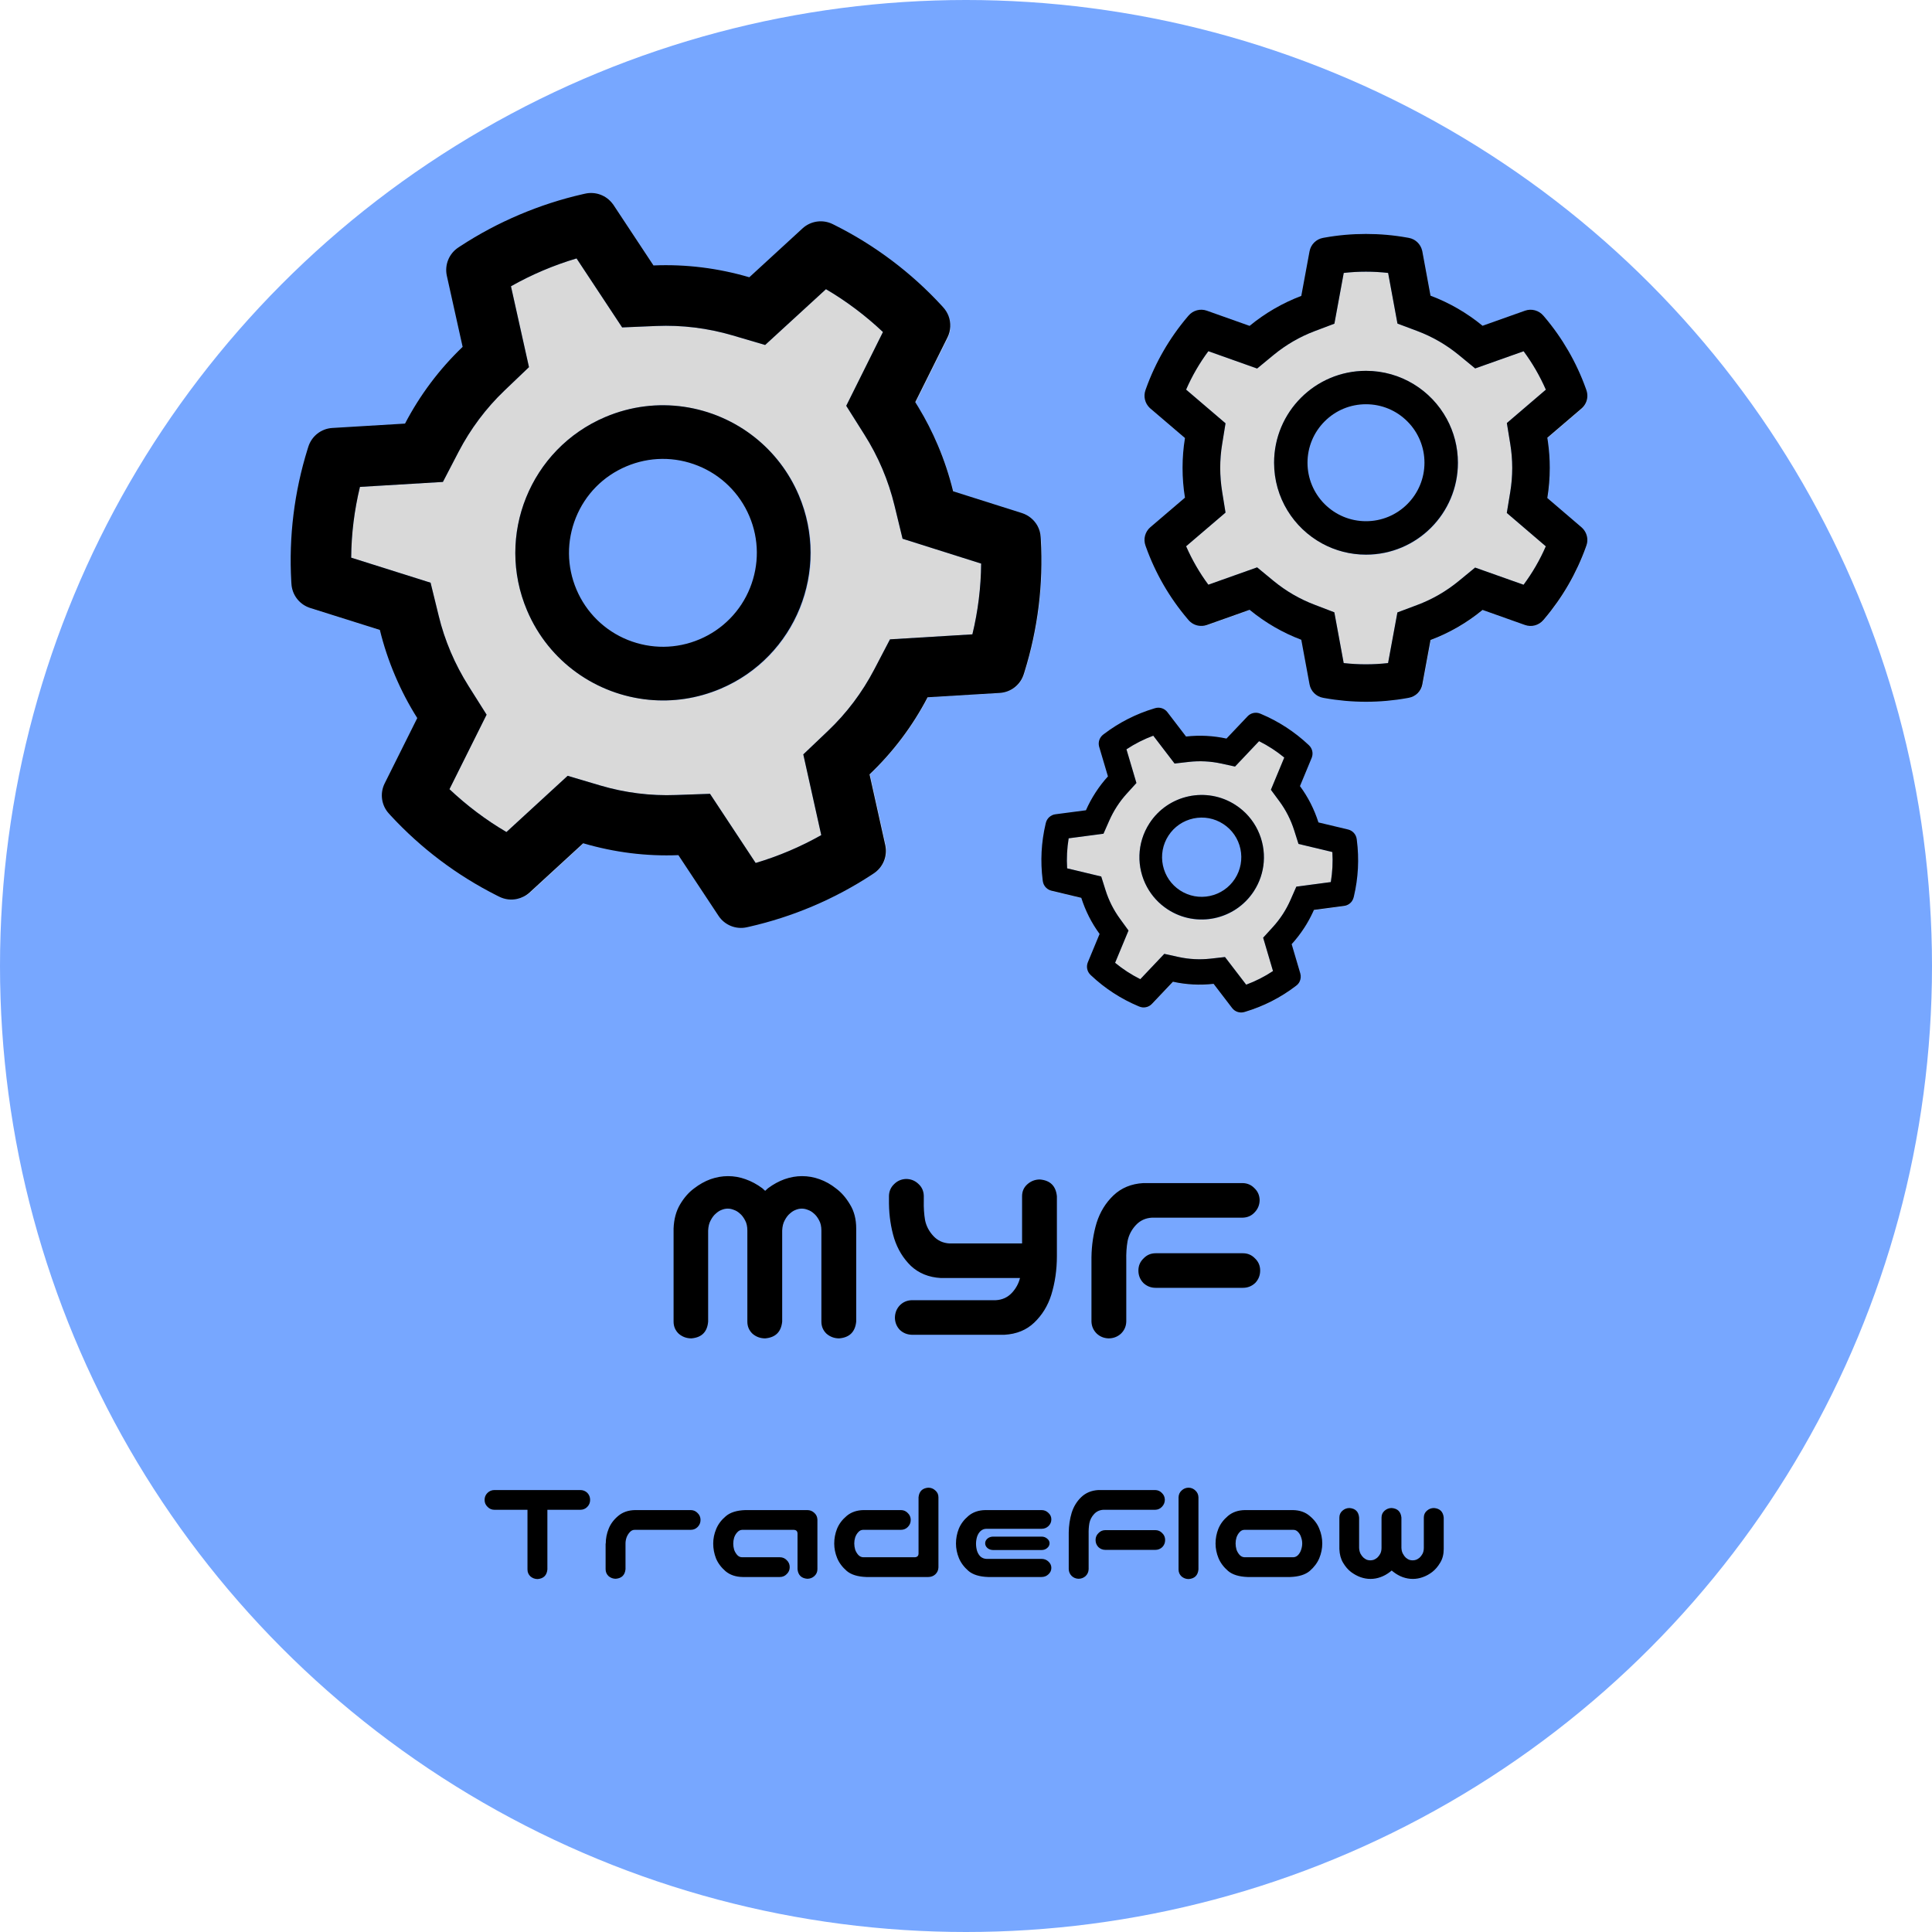
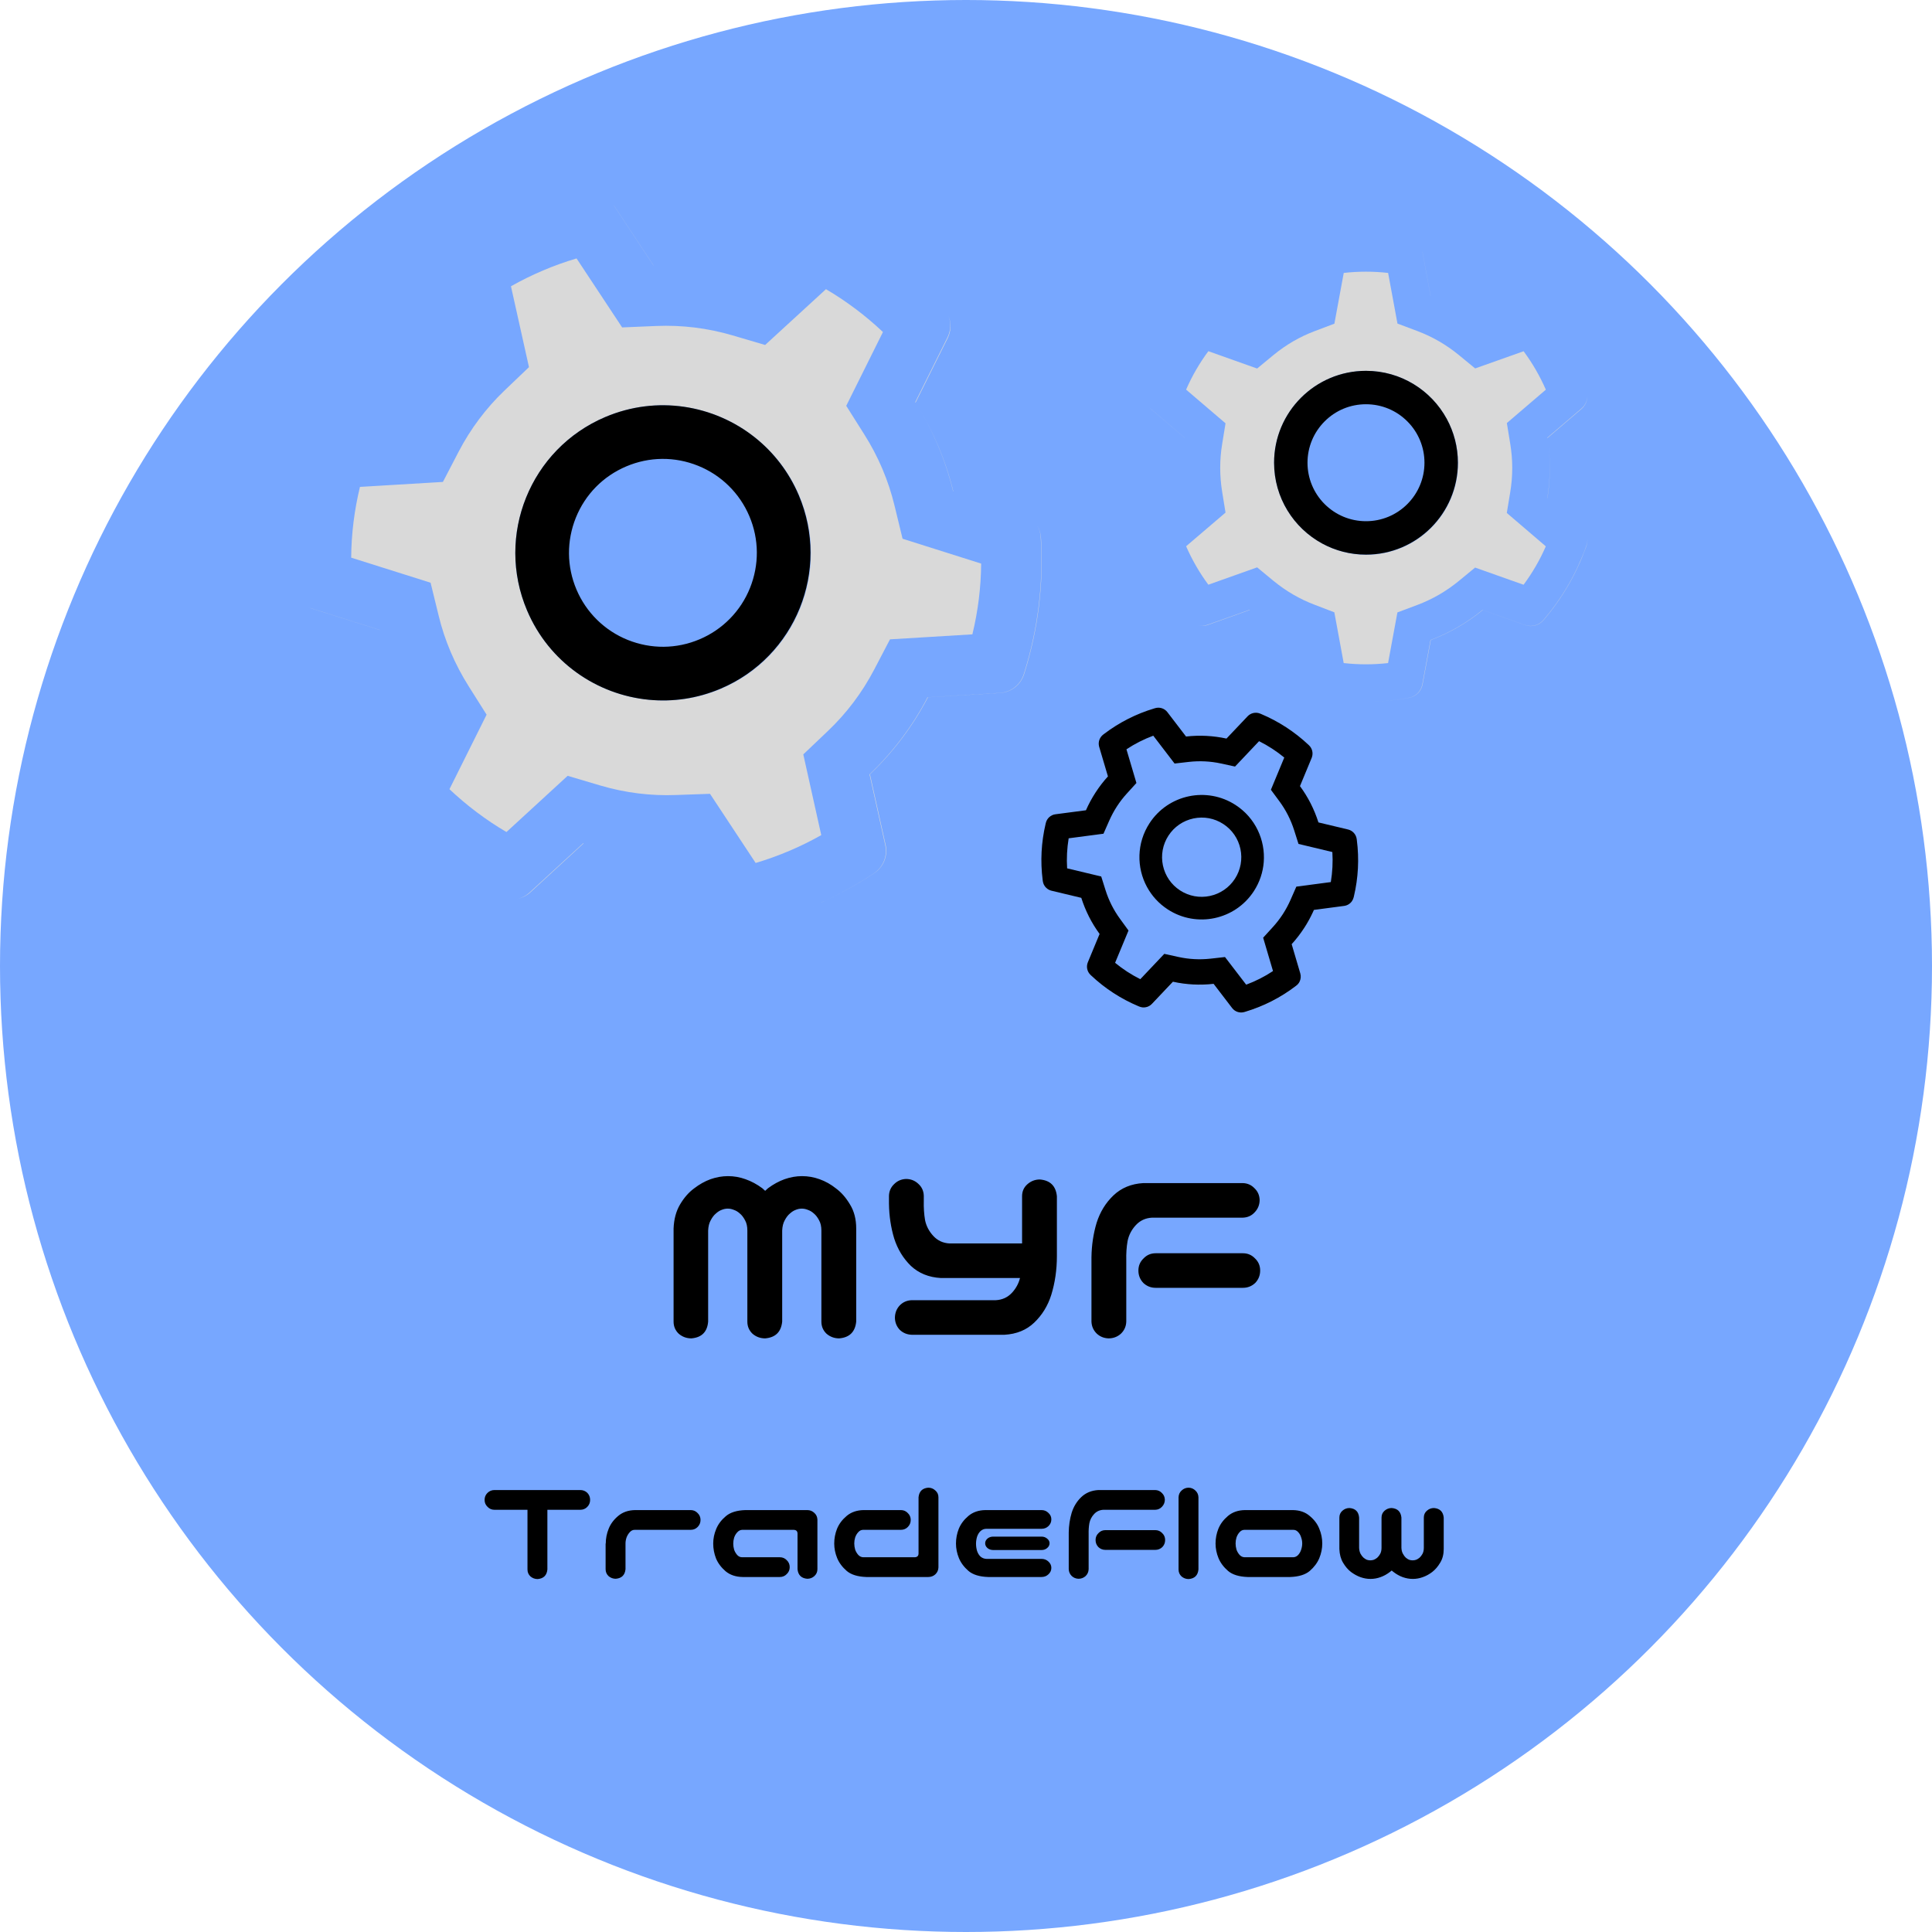
<svg xmlns="http://www.w3.org/2000/svg" width="256" height="256" viewBox="0 0 256 256" fill="none">
  <circle cx="128" cy="128" r="128" fill="#77A7FF" />
  <path d="M64.211 198.746C64.211 198.382 64.335 198.076 64.582 197.828C64.842 197.568 65.155 197.438 65.519 197.438H76.887C77.251 197.438 77.564 197.561 77.824 197.809C78.072 198.069 78.195 198.382 78.195 198.746C78.195 199.111 78.065 199.423 77.805 199.684C77.557 199.931 77.251 200.055 76.887 200.055H72.531V207.965C72.453 208.746 72.023 209.169 71.242 209.234C70.878 209.234 70.559 209.117 70.285 208.883C70.025 208.635 69.894 208.329 69.894 207.965V200.055H65.519C65.155 200.055 64.849 199.924 64.602 199.664C64.341 199.417 64.211 199.111 64.211 198.746ZM80.656 202.555C80.904 201.93 81.32 201.37 81.906 200.875C82.505 200.367 83.26 200.107 84.172 200.094H91.516C91.88 200.094 92.186 200.224 92.434 200.484C92.694 200.732 92.824 201.038 92.824 201.402C92.824 201.767 92.694 202.079 92.434 202.34C92.186 202.587 91.88 202.711 91.516 202.711H84.094C83.846 202.711 83.632 202.815 83.449 203.023C83.267 203.219 83.124 203.453 83.019 203.727C82.928 204 82.883 204.26 82.883 204.508V207.926C82.805 208.707 82.375 209.13 81.594 209.195C81.229 209.195 80.91 209.078 80.637 208.844C80.376 208.596 80.246 208.29 80.246 207.926V204.527H80.266C80.266 203.85 80.396 203.193 80.656 202.555ZM105.676 207.926V203.219C105.676 202.893 105.507 202.724 105.168 202.711H98.332C98.085 202.724 97.87 202.835 97.688 203.043C97.505 203.238 97.368 203.473 97.277 203.746C97.199 204.007 97.16 204.273 97.16 204.547C97.16 204.807 97.199 205.074 97.277 205.348C97.368 205.608 97.505 205.842 97.688 206.051C97.87 206.246 98.085 206.344 98.332 206.344H103.332C103.697 206.344 104.003 206.474 104.25 206.734C104.51 206.982 104.641 207.288 104.641 207.652C104.641 208.017 104.51 208.323 104.25 208.57C104.003 208.831 103.697 208.961 103.332 208.961H98.41C97.499 208.948 96.743 208.694 96.144 208.199C95.559 207.691 95.135 207.125 94.875 206.5C94.628 205.862 94.504 205.204 94.504 204.527C94.504 203.876 94.634 203.238 94.894 202.613C95.155 201.975 95.578 201.409 96.164 200.914C96.75 200.406 97.616 200.133 98.762 200.094H106.965C107.329 200.094 107.642 200.217 107.902 200.465C108.163 200.699 108.299 200.999 108.312 201.363V207.926C108.312 208.29 108.176 208.596 107.902 208.844C107.642 209.078 107.329 209.195 106.965 209.195C106.184 209.13 105.754 208.707 105.676 207.926ZM121.711 198.395C121.789 197.613 122.219 197.19 123 197.125C123.365 197.125 123.677 197.249 123.938 197.496C124.211 197.73 124.348 198.03 124.348 198.395V207.691C124.335 208.056 124.198 208.362 123.938 208.609C123.677 208.844 123.365 208.961 123 208.961H114.797C113.651 208.922 112.785 208.655 112.199 208.16C111.613 207.652 111.19 207.086 110.93 206.461C110.669 205.823 110.539 205.178 110.539 204.527C110.539 203.85 110.663 203.199 110.91 202.574C111.171 201.936 111.594 201.37 112.18 200.875C112.779 200.367 113.534 200.107 114.445 200.094H119.367C119.732 200.094 120.038 200.224 120.285 200.484C120.546 200.732 120.676 201.038 120.676 201.402C120.676 201.767 120.546 202.079 120.285 202.34C120.038 202.587 119.732 202.711 119.367 202.711H114.367C114.12 202.711 113.905 202.815 113.723 203.023C113.54 203.219 113.404 203.453 113.312 203.727C113.234 203.987 113.195 204.247 113.195 204.508C113.195 204.781 113.234 205.055 113.312 205.328C113.404 205.589 113.54 205.823 113.723 206.031C113.905 206.227 114.12 206.331 114.367 206.344H121.203C121.542 206.331 121.711 206.161 121.711 205.836V198.395ZM130.93 208.961C129.784 208.922 128.918 208.655 128.332 208.16C127.746 207.652 127.323 207.086 127.062 206.461C126.802 205.823 126.672 205.178 126.672 204.527C126.672 203.85 126.796 203.199 127.043 202.574C127.303 201.936 127.727 201.37 128.312 200.875C128.911 200.367 129.667 200.107 130.578 200.094H138C138.365 200.094 138.671 200.217 138.918 200.465C139.178 200.699 139.309 200.986 139.309 201.324C139.309 201.676 139.178 201.975 138.918 202.223C138.671 202.457 138.365 202.574 138 202.574H130.695C130.409 202.574 130.155 202.672 129.934 202.867C129.725 203.062 129.569 203.316 129.465 203.629C129.374 203.941 129.328 204.247 129.328 204.547C129.328 204.872 129.374 205.191 129.465 205.504C129.569 205.816 129.725 206.07 129.934 206.266C130.155 206.448 130.409 206.546 130.695 206.559H138C138.365 206.559 138.671 206.676 138.918 206.91C139.178 207.145 139.309 207.424 139.309 207.75C139.309 208.089 139.178 208.375 138.918 208.609C138.671 208.844 138.365 208.961 138 208.961H130.93ZM139.074 204.488C139.074 204.736 138.964 204.951 138.742 205.133C138.547 205.302 138.299 205.387 138 205.387H131.613C131.314 205.387 131.06 205.302 130.852 205.133C130.643 204.951 130.539 204.736 130.539 204.488C130.539 204.254 130.643 204.046 130.852 203.863C131.06 203.694 131.314 203.609 131.613 203.609H138C138.299 203.609 138.553 203.701 138.762 203.883C138.97 204.052 139.074 204.254 139.074 204.488ZM142.902 209.195C142.551 209.182 142.251 209.059 142.004 208.824C141.757 208.577 141.626 208.277 141.613 207.926V203.062C141.626 202.138 141.757 201.266 142.004 200.445C142.264 199.625 142.688 198.935 143.273 198.375C143.872 197.802 144.628 197.49 145.539 197.438H153.078C153.43 197.451 153.723 197.581 153.957 197.828C154.204 198.062 154.335 198.355 154.348 198.707C154.348 199.072 154.224 199.384 153.977 199.645C153.742 199.905 153.443 200.042 153.078 200.055H146.203C145.708 200.081 145.298 200.27 144.973 200.621C144.647 200.973 144.439 201.376 144.348 201.832C144.27 202.275 144.237 202.763 144.25 203.297V207.926C144.237 208.29 144.1 208.596 143.84 208.844C143.579 209.078 143.267 209.195 142.902 209.195ZM145.168 204.059C145.168 203.694 145.298 203.388 145.559 203.141C145.806 202.88 146.112 202.75 146.477 202.75H153.078C153.443 202.75 153.749 202.88 153.996 203.141C154.257 203.388 154.387 203.694 154.387 204.059C154.387 204.423 154.263 204.736 154.016 204.996C153.755 205.243 153.443 205.367 153.078 205.367H146.477C146.112 205.367 145.799 205.243 145.539 204.996C145.292 204.736 145.168 204.423 145.168 204.059ZM157.512 197.125C157.863 197.138 158.163 197.268 158.41 197.516C158.658 197.75 158.788 198.043 158.801 198.395V207.965C158.723 208.746 158.293 209.169 157.512 209.234C157.147 209.234 156.828 209.117 156.555 208.883C156.294 208.635 156.164 208.329 156.164 207.965V198.395C156.177 198.03 156.314 197.73 156.574 197.496C156.835 197.249 157.147 197.125 157.512 197.125ZM165.324 208.961C164.178 208.922 163.312 208.655 162.727 208.16C162.141 207.652 161.717 207.086 161.457 206.461C161.197 205.823 161.066 205.178 161.066 204.527C161.066 203.85 161.19 203.199 161.438 202.574C161.698 201.936 162.121 201.37 162.707 200.875C163.306 200.367 164.061 200.107 164.973 200.094H171.301C172.212 200.107 172.961 200.367 173.547 200.875C174.146 201.37 174.569 201.936 174.816 202.574C175.077 203.199 175.207 203.85 175.207 204.527C175.207 205.178 175.077 205.823 174.816 206.461C174.556 207.086 174.133 207.652 173.547 208.16C172.961 208.655 172.095 208.922 170.949 208.961H165.324ZM164.895 202.711C164.647 202.711 164.432 202.815 164.25 203.023C164.068 203.219 163.931 203.453 163.84 203.727C163.762 203.987 163.723 204.247 163.723 204.508C163.723 204.781 163.762 205.055 163.84 205.328C163.931 205.589 164.068 205.823 164.25 206.031C164.432 206.227 164.647 206.331 164.895 206.344H171.379C171.626 206.331 171.841 206.227 172.023 206.031C172.206 205.823 172.336 205.589 172.414 205.328C172.505 205.055 172.551 204.781 172.551 204.508C172.551 204.247 172.505 203.987 172.414 203.727C172.336 203.453 172.206 203.219 172.023 203.023C171.841 202.815 171.626 202.711 171.379 202.711H164.895ZM181.594 209.215C181.151 209.215 180.708 209.137 180.266 208.98C179.836 208.824 179.419 208.596 179.016 208.297C178.612 207.984 178.26 207.574 177.961 207.066C177.661 206.559 177.499 205.953 177.473 205.25V201.09C177.473 200.725 177.603 200.426 177.863 200.191C178.137 199.944 178.456 199.82 178.82 199.82C179.602 199.885 180.025 200.309 180.09 201.09V205.094C180.103 205.406 180.168 205.673 180.285 205.895C180.402 206.103 180.533 206.272 180.676 206.402C180.819 206.52 180.962 206.611 181.105 206.676C181.262 206.728 181.418 206.754 181.574 206.754C181.73 206.754 181.887 206.728 182.043 206.676C182.199 206.611 182.349 206.52 182.492 206.402C182.635 206.272 182.766 206.103 182.883 205.895C183 205.673 183.059 205.406 183.059 205.094V201.09C183.059 200.725 183.189 200.426 183.449 200.191C183.723 199.944 184.042 199.82 184.406 199.82C185.188 199.885 185.617 200.309 185.695 201.09V205.094C185.708 205.406 185.773 205.667 185.891 205.875C186.008 206.096 186.138 206.272 186.281 206.402C186.424 206.52 186.568 206.611 186.711 206.676C186.867 206.728 187.023 206.754 187.18 206.754C187.336 206.754 187.492 206.728 187.648 206.676C187.805 206.611 187.954 206.52 188.098 206.402C188.241 206.272 188.371 206.103 188.488 205.895C188.605 205.673 188.664 205.406 188.664 205.094V201.09C188.664 200.725 188.794 200.426 189.055 200.191C189.328 199.944 189.647 199.82 190.012 199.82C190.793 199.885 191.223 200.309 191.301 201.09V205.25C191.301 205.953 191.145 206.559 190.832 207.066C190.533 207.574 190.181 207.984 189.777 208.297C189.387 208.596 188.97 208.824 188.527 208.98C188.098 209.137 187.655 209.215 187.199 209.215C186.757 209.215 186.314 209.137 185.871 208.98C185.441 208.824 185.025 208.59 184.621 208.277C184.543 208.225 184.471 208.167 184.406 208.102C184.328 208.167 184.257 208.225 184.191 208.277C183.788 208.59 183.365 208.824 182.922 208.98C182.492 209.137 182.049 209.215 181.594 209.215Z" fill="black" />
  <path d="M96.465 155.843C97.262 155.843 98.037 155.979 98.789 156.253C99.564 156.526 100.304 156.925 101.011 157.449C101.125 157.563 101.25 157.677 101.387 157.791C101.501 157.677 101.626 157.563 101.763 157.449C102.469 156.925 103.198 156.526 103.95 156.253C104.725 155.979 105.5 155.843 106.274 155.843C107.072 155.843 107.847 155.979 108.599 156.253C109.373 156.526 110.103 156.937 110.786 157.483C111.493 158.007 112.108 158.714 112.632 159.603C113.179 160.491 113.452 161.551 113.452 162.781V175.12C113.315 176.487 112.563 177.228 111.196 177.342C110.558 177.342 110 177.137 109.521 176.727C109.066 176.294 108.838 175.758 108.838 175.12V163.055C108.838 162.508 108.735 162.052 108.53 161.688C108.325 161.3 108.097 161.004 107.847 160.799C107.596 160.571 107.334 160.411 107.061 160.32C106.787 160.206 106.514 160.149 106.24 160.149C105.967 160.149 105.693 160.206 105.42 160.32C105.169 160.411 104.919 160.571 104.668 160.799C104.417 161.004 104.189 161.3 103.984 161.688C103.779 162.052 103.665 162.508 103.643 163.055V175.12C103.506 176.487 102.754 177.228 101.387 177.342C100.749 177.342 100.19 177.137 99.712 176.727C99.256 176.294 99.028 175.758 99.028 175.12V163.055C99.028 162.508 98.926 162.052 98.721 161.688C98.516 161.3 98.288 161.004 98.037 160.799C97.787 160.571 97.524 160.411 97.251 160.32C96.978 160.206 96.704 160.149 96.431 160.149C96.157 160.149 95.884 160.206 95.61 160.32C95.36 160.411 95.109 160.571 94.858 160.799C94.608 161.004 94.38 161.3 94.175 161.688C93.97 162.052 93.856 162.508 93.833 163.055V175.12C93.719 176.487 92.978 177.228 91.611 177.342C90.973 177.342 90.415 177.137 89.936 176.727C89.481 176.294 89.253 175.758 89.253 175.12V162.781C89.299 161.551 89.583 160.491 90.107 159.603C90.632 158.714 91.247 158.007 91.953 157.483C92.659 156.937 93.389 156.526 94.141 156.253C94.915 155.979 95.69 155.843 96.465 155.843ZM120.049 156.219C120.687 156.219 121.234 156.435 121.689 156.868C122.145 157.278 122.384 157.802 122.407 158.44V159.09C122.384 160.024 122.441 160.89 122.578 161.688C122.738 162.462 123.102 163.157 123.672 163.772C124.242 164.388 124.959 164.718 125.825 164.764H135.43V158.509C135.43 157.871 135.658 157.347 136.113 156.937C136.592 156.504 137.15 156.287 137.788 156.287C139.155 156.401 139.907 157.142 140.044 158.509V166.438C140.044 168.261 139.793 169.982 139.292 171.6C138.836 173.035 138.084 174.254 137.036 175.257C136.011 176.237 134.701 176.772 133.105 176.863H120.801C120.186 176.84 119.661 176.624 119.229 176.214C118.818 175.781 118.602 175.257 118.579 174.642C118.579 174.004 118.784 173.457 119.194 173.001C119.627 172.545 120.163 172.306 120.801 172.283H131.943C132.809 172.238 133.527 171.907 134.097 171.292C134.621 170.722 134.974 170.073 135.156 169.344H124.663C123.068 169.253 121.746 168.717 120.698 167.737C119.673 166.735 118.932 165.516 118.477 164.08C118.044 162.645 117.816 161.118 117.793 159.5V158.44C117.816 157.825 118.044 157.312 118.477 156.902C118.91 156.469 119.434 156.242 120.049 156.219ZM146.88 177.342C146.265 177.319 145.741 177.103 145.308 176.692C144.875 176.259 144.647 175.735 144.624 175.12V166.609C144.647 164.992 144.875 163.465 145.308 162.029C145.763 160.594 146.504 159.386 147.529 158.406C148.577 157.404 149.899 156.857 151.494 156.766H164.688C165.303 156.788 165.815 157.016 166.226 157.449C166.659 157.859 166.886 158.372 166.909 158.987C166.909 159.625 166.693 160.172 166.26 160.628C165.85 161.084 165.326 161.323 164.688 161.346H152.656C151.79 161.391 151.073 161.722 150.503 162.337C149.933 162.952 149.569 163.659 149.409 164.456C149.272 165.231 149.215 166.085 149.238 167.02V175.12C149.215 175.758 148.976 176.294 148.521 176.727C148.065 177.137 147.518 177.342 146.88 177.342ZM150.845 168.353C150.845 167.715 151.073 167.179 151.528 166.746C151.961 166.29 152.497 166.062 153.135 166.062H164.688C165.326 166.062 165.861 166.29 166.294 166.746C166.75 167.179 166.978 167.715 166.978 168.353C166.978 168.991 166.761 169.537 166.328 169.993C165.872 170.426 165.326 170.643 164.688 170.643H153.135C152.497 170.643 151.95 170.426 151.494 169.993C151.061 169.537 150.845 168.991 150.845 168.353Z" fill="black" />
  <g clip-path="url(#clip0_8_27)">
-     <path d="M171.151 125.111L171.156 125.12C171.761 124.456 172.312 123.736 172.8 122.985C173.236 122.313 173.624 121.604 173.959 120.882C173.627 121.6 173.243 122.295 172.811 122.959C172.316 123.721 171.758 124.443 171.151 125.111ZM145.647 98.959C145.637 98.93 145.632 98.904 145.625 98.872C145.635 98.917 145.644 98.963 145.658 99.011L146.806 102.88L146.808 102.876L145.647 98.959ZM172.252 104.166L172.256 104.168L173.786 100.479C173.804 100.434 173.819 100.394 173.83 100.351C173.821 100.373 173.814 100.402 173.805 100.424L172.252 104.166ZM160.425 127.025L162.318 126.812L165.125 130.474C166.378 130.008 167.568 129.406 168.679 128.669L167.374 124.25L168.657 122.843C169.14 122.313 169.587 121.737 169.983 121.128C170.378 120.518 170.723 119.876 171.01 119.219L171.773 117.484L176.34 116.879C176.556 115.566 176.628 114.233 176.544 112.899L172.057 111.823L171.481 110.008C171.042 108.627 170.386 107.341 169.534 106.183L168.401 104.649L170.173 100.379C169.145 99.533 168.024 98.805 166.832 98.21L163.648 101.573L161.793 101.168C160.397 100.865 158.962 100.794 157.533 100.955L155.638 101.172L152.814 97.483C151.561 97.949 150.371 98.551 149.261 99.288L150.582 103.751L149.306 105.157C148.827 105.679 148.389 106.25 147.999 106.851C147.611 107.448 147.269 108.087 146.983 108.734L146.217 110.472L141.603 111.08C141.388 112.393 141.315 113.726 141.399 115.06L145.918 116.14L146.491 117.959C146.924 119.331 147.573 120.612 148.418 121.764L149.533 123.299L147.756 127.577C148.782 128.422 149.91 129.155 151.097 129.746L154.276 126.39L156.139 126.801C157.547 127.112 158.985 127.185 160.425 127.025ZM154.748 120.527C153.549 119.749 152.62 118.709 151.983 117.53C150.586 114.958 150.603 111.722 152.31 109.092C154.791 105.272 159.9 104.186 163.721 106.667C166.35 108.375 167.682 111.324 167.452 114.242C167.352 115.575 166.926 116.902 166.145 118.105C163.667 121.921 158.564 123.006 154.748 120.527ZM139.314 118.021C139.05 117.955 138.815 117.825 138.631 117.644C138.825 117.837 139.066 117.982 139.345 118.052L143.284 118.99C143.283 118.983 143.278 118.974 143.276 118.968L139.314 118.021ZM178.106 120.038L174.102 120.567C174.097 120.575 174.093 120.589 174.088 120.597L178.085 120.069C178.52 120.011 178.902 119.767 179.138 119.412C178.902 119.75 178.528 119.982 178.106 120.038Z" fill="#D9D9D9" />
    <path d="M172.195 130.086C172.095 130.284 171.953 130.46 171.768 130.597L171.667 130.676C169.67 132.195 167.417 133.342 165.014 134.062L164.89 134.099C164.598 134.187 164.287 134.184 163.997 134.09C163.707 133.997 163.453 133.818 163.267 133.576L160.81 130.365C159.01 130.57 157.189 130.475 155.421 130.084L152.634 133.024C152.424 133.246 152.152 133.398 151.853 133.46C151.555 133.523 151.245 133.494 150.964 133.376L150.845 133.327C149.697 132.845 148.594 132.262 147.55 131.584L147.562 131.592C148.612 132.273 149.722 132.861 150.864 133.34L150.983 133.389C151.264 133.507 151.575 133.536 151.873 133.473C152.171 133.41 152.444 133.258 152.653 133.037L155.438 130.101C157.208 130.49 159.013 130.584 160.82 130.383L163.274 133.592C163.46 133.833 163.714 134.012 164.004 134.106C164.294 134.199 164.605 134.202 164.896 134.114L165.021 134.078C167.438 133.35 169.669 132.212 171.664 130.697L171.766 130.618C171.949 130.474 172.096 130.29 172.195 130.086Z" fill="#D9D9D9" />
    <path d="M166.146 118.077C166.92 116.886 167.347 115.566 167.452 114.242C167.682 111.324 166.35 108.375 163.721 106.667C159.9 104.186 154.791 105.272 152.31 109.092C150.603 111.722 150.586 114.958 151.983 117.53C152.617 118.697 153.541 119.727 154.736 120.503C158.556 122.984 163.665 121.898 166.146 118.077ZM154.826 110.726C155.589 109.551 156.766 108.745 158.137 108.45C159.511 108.158 160.912 108.419 162.087 109.182C163.262 109.946 164.071 111.119 164.363 112.493C164.507 113.168 164.517 113.864 164.391 114.542C164.265 115.22 164.007 115.866 163.631 116.444C162.867 117.619 161.69 118.425 160.32 118.719C159.645 118.864 158.949 118.873 158.271 118.748C157.593 118.622 156.947 118.363 156.369 117.987C155.194 117.224 154.388 116.047 154.094 114.676C153.949 114.002 153.94 113.306 154.065 112.628C154.191 111.95 154.45 111.304 154.826 110.726Z" fill="black" />
    <path d="M150.964 133.376C151.245 133.494 151.555 133.523 151.853 133.46C152.152 133.398 152.424 133.246 152.634 133.024L155.42 130.084C157.189 130.475 159.01 130.57 160.81 130.365L163.267 133.576C163.453 133.818 163.707 133.997 163.997 134.09C164.287 134.184 164.598 134.187 164.89 134.099L165.014 134.062C167.431 133.335 169.669 132.195 171.667 130.676L171.768 130.597C171.953 130.46 172.095 130.284 172.195 130.086C172.361 129.753 172.404 129.361 172.296 128.984L171.156 125.12L171.151 125.111C171.758 124.443 172.316 123.721 172.811 122.959C173.243 122.295 173.629 121.596 173.959 120.882C174.003 120.788 174.044 120.691 174.088 120.597C174.093 120.589 174.097 120.575 174.102 120.567L178.106 120.038C178.528 119.982 178.902 119.75 179.138 119.412C179.244 119.257 179.325 119.081 179.37 118.892L179.401 118.766C179.979 116.325 180.11 113.8 179.788 111.312L179.771 111.183C179.732 110.882 179.602 110.599 179.399 110.372C179.196 110.146 178.93 109.986 178.634 109.914L174.701 108.975C174.149 107.242 173.332 105.627 172.256 104.168L172.252 104.166L173.805 100.424C173.814 100.402 173.825 100.376 173.83 100.351C173.927 100.076 173.943 99.779 173.875 99.496C173.807 99.213 173.658 98.955 173.447 98.755L173.353 98.667C171.545 96.967 169.391 95.569 167.104 94.608L166.985 94.559C166.704 94.441 166.393 94.412 166.095 94.474C165.797 94.537 165.524 94.689 165.315 94.91L162.514 97.864C160.755 97.482 158.945 97.39 157.157 97.593L154.681 94.359C154.495 94.117 154.241 93.938 153.951 93.844C153.661 93.751 153.35 93.748 153.059 93.836L152.934 93.873C150.532 94.593 148.278 95.74 146.282 97.259L146.18 97.338C145.95 97.513 145.775 97.751 145.676 98.023C145.578 98.295 145.56 98.59 145.625 98.872C145.635 98.9 145.637 98.93 145.647 98.959L146.808 102.876L146.806 102.88C146.204 103.54 145.657 104.252 145.17 105.003C144.68 105.757 144.249 106.55 143.893 107.365L139.842 107.897C139.54 107.937 139.257 108.068 139.032 108.273C138.806 108.478 138.648 108.746 138.578 109.043L138.547 109.168C137.972 111.611 137.839 114.123 138.16 116.623L138.177 116.752C138.224 117.101 138.385 117.412 138.631 117.644C138.818 117.821 139.05 117.955 139.314 118.021L143.276 118.968C143.278 118.974 143.283 118.983 143.284 118.99C143.832 120.703 144.64 122.306 145.702 123.751L144.144 127.511C144.027 127.792 143.999 128.103 144.063 128.401C144.127 128.699 144.28 128.971 144.502 129.18L144.595 129.268C145.501 130.119 146.489 130.895 147.539 131.577L147.55 131.584C148.596 132.263 149.707 132.85 150.845 133.327L150.964 133.376ZM151.097 129.746C149.905 129.151 148.784 128.423 147.756 127.577L149.533 123.299L148.418 121.764C147.573 120.612 146.924 119.331 146.491 117.959L145.918 116.14L141.399 115.06C141.315 113.726 141.388 112.393 141.603 111.08L146.217 110.472L146.983 108.734C147.269 108.087 147.611 107.448 147.999 106.851C148.389 106.25 148.827 105.679 149.306 105.157L150.582 103.751L149.261 99.288C150.371 98.551 151.561 97.949 152.814 97.483L155.638 101.172L157.533 100.955C158.962 100.794 160.397 100.865 161.793 101.168L163.648 101.573L166.832 98.21C168.019 98.801 169.147 99.534 170.173 100.379L168.401 104.649L169.534 106.183C170.386 107.341 171.042 108.627 171.481 110.008L172.057 111.823L176.544 112.899C176.628 114.233 176.556 115.566 176.34 116.879L171.773 117.484L171.01 119.219C170.723 119.876 170.378 120.518 169.983 121.128C169.587 121.737 169.14 122.313 168.657 122.843L167.374 124.25L168.679 128.669C167.568 129.405 166.375 130.011 165.125 130.474L162.318 126.812L160.425 127.025C158.985 127.185 157.547 127.112 156.139 126.801L154.276 126.39L151.097 129.746Z" fill="black" />
  </g>
  <path d="M205.028 65.997L205.042 66.004C205.256 64.697 205.36 63.361 205.36 62.04C205.36 60.857 205.27 59.667 205.104 58.504C205.27 59.66 205.353 60.829 205.353 61.998C205.353 63.34 205.242 64.683 205.028 65.997ZM152.427 54.125C152.392 54.097 152.364 54.07 152.33 54.035C152.378 54.084 152.427 54.132 152.482 54.18L157.014 58.048V58.041L152.427 54.125ZM189.551 39.181H189.558L188.486 33.383C188.472 33.314 188.458 33.252 188.437 33.19C188.444 33.224 188.458 33.266 188.465 33.3L189.551 39.181ZM193.287 76.991L195.46 75.206L201.88 77.482C203.056 75.897 204.045 74.196 204.827 72.39L199.659 67.969L200.116 65.195C200.289 64.15 200.379 63.078 200.379 62.005C200.379 60.933 200.289 59.861 200.116 58.816L199.666 56.055L204.834 51.634C204.045 49.836 203.063 48.127 201.887 46.542L195.467 48.819L193.294 47.034C191.641 45.678 189.793 44.612 187.808 43.865L185.172 42.876L183.933 36.165C181.979 35.943 180.007 35.943 178.053 36.165L176.814 42.889L174.192 43.879C172.22 44.626 170.387 45.691 168.747 47.041L166.575 48.832L160.113 46.535C158.937 48.12 157.948 49.822 157.166 51.627L162.389 56.09L161.94 58.857C161.767 59.888 161.684 60.947 161.684 62.005C161.684 63.057 161.774 64.122 161.94 65.153L162.389 67.921L157.166 72.383C157.955 74.182 158.937 75.891 160.113 77.475L166.575 75.178L168.747 76.97C170.387 78.319 172.22 79.384 174.192 80.132L176.807 81.135L178.046 87.86C179.997 88.081 181.982 88.081 183.927 87.86L185.165 81.149L187.801 80.159C189.793 79.412 191.634 78.347 193.287 76.991ZM181.035 73.511C178.924 73.511 176.939 72.971 175.202 72.023C171.404 69.961 168.823 65.942 168.823 61.313C168.823 54.589 174.275 49.137 181 49.137C185.628 49.137 189.648 51.717 191.71 55.516C192.658 57.245 193.197 59.231 193.197 61.348C193.197 68.066 187.752 73.511 181.035 73.511ZM159.912 82.816C159.532 82.947 159.138 82.975 158.764 82.899C159.158 82.982 159.573 82.968 159.975 82.83L165.606 80.823C165.599 80.817 165.586 80.81 165.579 80.803L159.912 82.816ZM209.56 54.125L205.028 57.999C205.028 58.013 205.035 58.034 205.035 58.048L209.56 54.18C210.051 53.758 210.327 53.15 210.334 52.52C210.314 53.129 210.037 53.717 209.56 54.125Z" fill="#D9D9D9" />
  <path d="M210.321 71.317C210.355 71.643 210.321 71.975 210.203 72.293L210.141 72.473C208.89 75.958 207.022 79.19 204.627 82.013L204.502 82.159C204.212 82.502 203.824 82.748 203.39 82.866C202.957 82.983 202.497 82.966 202.074 82.816L196.449 80.817C194.386 82.517 192.055 83.863 189.551 84.802L188.465 90.682C188.383 91.125 188.168 91.532 187.85 91.85C187.531 92.167 187.123 92.38 186.68 92.46L186.493 92.495C184.685 92.822 182.851 92.986 181.014 92.986H181.035C182.882 92.986 184.729 92.82 186.528 92.495L186.715 92.46C187.157 92.38 187.565 92.167 187.884 91.85C188.203 91.532 188.418 91.125 188.5 90.682L189.586 84.808C192.09 83.868 194.401 82.532 196.477 80.83L202.094 82.83C202.518 82.98 202.977 82.997 203.411 82.88C203.845 82.762 204.233 82.516 204.523 82.173L204.647 82.027C207.055 79.184 208.902 75.981 210.154 72.501L210.217 72.321C210.327 71.996 210.362 71.65 210.321 71.317Z" fill="#D9D9D9" />
  <path d="M193.177 61.313C193.177 59.217 192.644 57.238 191.71 55.516C189.648 51.717 185.628 49.137 181 49.137C174.275 49.137 168.823 54.589 168.823 61.313C168.823 65.942 171.404 69.961 175.202 72.023C176.925 72.957 178.897 73.49 181 73.49C187.725 73.49 193.177 68.038 193.177 61.313ZM173.251 61.313C173.251 59.245 174.061 57.301 175.521 55.834C176.987 54.367 178.931 53.565 181 53.565C183.069 53.565 185.013 54.367 186.479 55.834C187.2 56.553 187.772 57.407 188.161 58.347C188.551 59.287 188.75 60.295 188.749 61.313C188.749 63.382 187.939 65.326 186.479 66.793C185.761 67.513 184.907 68.085 183.966 68.475C183.026 68.864 182.018 69.064 181 69.062C178.931 69.062 176.987 68.253 175.521 66.793C174.8 66.074 174.228 65.22 173.839 64.28C173.449 63.339 173.25 62.331 173.251 61.313Z" fill="black" />
-   <path d="M186.68 92.46C187.123 92.38 187.531 92.167 187.85 91.85C188.168 91.532 188.383 91.125 188.465 90.682L189.551 84.802C192.055 83.863 194.385 82.517 196.449 80.817L202.074 82.816C202.497 82.966 202.957 82.983 203.39 82.866C203.824 82.748 204.212 82.502 204.502 82.159L204.627 82.013C207.034 79.17 208.888 75.96 210.141 72.473L210.203 72.293C210.321 71.975 210.355 71.643 210.321 71.317C210.258 70.771 209.995 70.252 209.559 69.871L205.042 66.004L205.028 65.997C205.242 64.683 205.353 63.34 205.353 61.998C205.353 60.829 205.27 59.653 205.104 58.504C205.083 58.352 205.056 58.2 205.035 58.048C205.035 58.034 205.028 58.013 205.028 57.999L209.559 54.125C210.037 53.717 210.314 53.129 210.334 52.52C210.341 52.243 210.3 51.959 210.203 51.69L210.141 51.51C208.893 48.023 207.025 44.791 204.627 41.969L204.502 41.824C204.211 41.482 203.823 41.236 203.39 41.119C202.956 41.001 202.497 41.018 202.074 41.167L196.449 43.166C194.373 41.464 192.063 40.122 189.558 39.181H189.551L188.465 33.3C188.458 33.266 188.451 33.224 188.437 33.19C188.337 32.771 188.118 32.391 187.806 32.095C187.494 31.799 187.103 31.6 186.68 31.522L186.493 31.488C182.889 30.837 179.097 30.837 175.493 31.488L175.306 31.522C174.863 31.603 174.455 31.816 174.137 32.133C173.818 32.451 173.603 32.858 173.521 33.3L172.428 39.209C169.943 40.15 167.63 41.491 165.579 43.18L159.912 41.167C159.489 41.017 159.03 40.999 158.596 41.117C158.162 41.234 157.774 41.481 157.484 41.824L157.36 41.969C154.964 44.793 153.096 48.025 151.846 51.51L151.783 51.69C151.639 52.092 151.614 52.527 151.711 52.943C151.808 53.359 152.023 53.738 152.33 54.035C152.364 54.063 152.392 54.097 152.427 54.125L157.014 58.041V58.048C156.799 59.349 156.695 60.67 156.695 61.991C156.695 63.32 156.799 64.648 157.014 65.942L152.427 69.858C152.085 70.15 151.84 70.54 151.725 70.975C151.61 71.41 151.631 71.87 151.783 72.293L151.846 72.473C153.098 75.96 154.952 79.177 157.36 82.013L157.484 82.159C157.823 82.553 158.273 82.809 158.764 82.899C159.138 82.968 159.532 82.947 159.912 82.816L165.579 80.803C165.586 80.81 165.599 80.817 165.606 80.823C167.661 82.505 169.951 83.84 172.428 84.774L173.521 90.682C173.603 91.125 173.818 91.532 174.137 91.85C174.455 92.167 174.863 92.38 175.306 92.46L175.493 92.495C177.299 92.82 179.146 92.986 180.993 92.986H181.014C182.854 92.986 184.701 92.82 186.493 92.495L186.68 92.46ZM183.927 87.86C181.973 88.081 180 88.081 178.046 87.86L176.807 81.135L174.192 80.132C172.22 79.384 170.387 78.319 168.747 76.97L166.575 75.178L160.113 77.475C158.937 75.891 157.955 74.182 157.166 72.383L162.389 67.921L161.94 65.153C161.774 64.122 161.684 63.057 161.684 62.005C161.684 60.947 161.767 59.888 161.94 58.857L162.389 56.09L157.166 51.627C157.948 49.822 158.937 48.12 160.113 46.535L166.575 48.832L168.747 47.041C170.387 45.691 172.22 44.626 174.192 43.879L176.814 42.889L178.053 36.165C179.997 35.943 181.982 35.943 183.933 36.165L185.172 42.876L187.808 43.865C189.793 44.612 191.641 45.678 193.294 47.034L195.467 48.819L201.887 46.542C203.063 48.127 204.045 49.836 204.834 51.634L199.666 56.055L200.116 58.816C200.289 59.861 200.379 60.933 200.379 62.005C200.379 63.078 200.289 64.15 200.116 65.195L199.659 67.969L204.827 72.39C204.044 74.195 203.055 75.903 201.88 77.482L195.46 75.206L193.287 76.991C191.634 78.347 189.793 79.412 187.801 80.159L185.165 81.149L183.927 87.86Z" fill="black" />
  <g clip-path="url(#clip1_8_27)">
    <path d="M126.294 65.103L126.318 65.105C125.815 63.037 125.131 60.999 124.302 59.045C123.559 57.297 122.68 55.594 121.705 53.98C122.675 55.584 123.532 57.26 124.265 58.989C125.107 60.972 125.786 63.026 126.294 65.103ZM41.096 80.558C41.027 80.538 40.969 80.515 40.896 80.486C40.998 80.527 41.1 80.568 41.212 80.605L50.337 83.478L50.333 83.468L41.096 80.558ZM86.593 35.177L86.603 35.173L81.381 27.276C81.317 27.182 81.257 27.099 81.188 27.02C81.219 27.067 81.266 27.119 81.298 27.166L86.593 35.177ZM115.837 88.719L117.928 84.717L128.846 84.054C129.591 80.974 129.985 77.838 130.008 74.678L119.595 71.386L118.53 66.999C118.13 65.346 117.59 63.705 116.917 62.12C116.244 60.535 115.438 59.006 114.527 57.57L112.131 53.772L116.996 43.995C114.702 41.831 112.177 39.922 109.445 38.318L101.383 45.711L97.052 44.435C93.757 43.468 90.359 43.053 86.955 43.194L82.438 43.385L76.397 34.243C73.37 35.142 70.454 36.38 67.705 37.933L70.093 48.649L66.838 51.757C64.393 54.098 62.351 56.824 60.774 59.846L58.688 63.858L47.695 64.517C46.951 67.597 46.556 70.733 46.534 73.893L57.054 77.211L58.126 81.584C58.517 83.216 59.058 84.833 59.722 86.397C60.382 87.952 61.184 89.47 62.076 90.89L64.477 94.698L59.556 104.571C61.85 106.735 64.374 108.644 67.107 110.248L75.217 102.799L79.552 104.085C82.822 105.05 86.201 105.474 89.584 105.342L94.079 105.184L100.128 114.347C103.151 113.45 106.086 112.204 108.821 110.657L106.441 99.961L109.716 96.844C112.192 94.49 114.244 91.76 115.837 88.719ZM95.543 91.262C92.424 92.586 89.151 93.034 85.99 92.723C79.082 92.059 72.746 87.736 69.842 80.895C65.622 70.955 70.26 59.477 80.2 55.258C87.041 52.353 94.602 53.646 100.032 57.967C102.518 59.928 104.562 62.525 105.89 65.654C110.105 75.583 105.473 87.048 95.543 91.262ZM70.161 118.269C69.681 118.702 69.116 118.99 68.516 119.112C69.151 118.987 69.756 118.706 70.262 118.25L77.327 111.751C77.313 111.745 77.288 111.744 77.273 111.738L70.161 118.269ZM125.543 44.712L121.276 53.282C121.284 53.302 121.308 53.329 121.316 53.349L125.578 44.794C126.039 43.862 126.066 42.788 125.681 41.853C126.033 42.766 125.992 43.809 125.543 44.712Z" fill="#D9D9D9" />
    <path d="M137.455 69.646C137.71 70.105 137.867 70.618 137.893 71.162L137.914 71.467C138.252 77.403 137.519 83.352 135.749 89.028L135.656 89.321C135.443 90.01 135.024 90.618 134.457 91.064C133.889 91.51 133.2 91.772 132.479 91.816L122.911 92.39C120.928 96.198 118.327 99.65 115.216 102.608L117.3 111.982C117.456 112.687 117.395 113.424 117.123 114.093C116.851 114.762 116.381 115.333 115.777 115.73L115.523 115.898C113.055 117.516 110.448 118.909 107.732 120.062L107.763 120.049C110.493 118.89 113.119 117.486 115.574 115.876L115.828 115.708C116.432 115.312 116.902 114.741 117.174 114.071C117.446 113.402 117.508 112.665 117.351 111.96L115.271 102.597C118.383 99.634 120.961 96.211 122.961 92.393L132.519 91.824C133.239 91.779 133.929 91.517 134.496 91.071C135.063 90.626 135.482 90.018 135.696 89.329L135.789 89.036C137.563 83.322 138.284 77.429 137.951 71.499L137.931 71.194C137.89 70.644 137.724 70.111 137.455 69.646Z" fill="#D9D9D9" />
    <path d="M105.838 65.616C104.522 62.517 102.493 59.927 100.032 57.967C94.602 53.646 87.041 52.353 80.2 55.258C70.26 59.477 65.622 70.955 69.842 80.895C72.746 87.736 79.082 92.059 85.99 92.723C89.122 93.023 92.371 92.573 95.479 91.253C105.419 87.034 110.057 75.556 105.838 65.616ZM76.386 78.117C75.088 75.059 75.065 71.678 76.303 68.594C77.55 65.506 79.92 63.1 82.978 61.802C86.036 60.504 89.413 60.471 92.501 61.718C94.017 62.329 95.398 63.232 96.563 64.378C97.729 65.524 98.657 66.888 99.293 68.394C100.591 71.451 100.614 74.833 99.376 77.917C98.766 79.433 97.863 80.814 96.717 81.979C95.571 83.145 94.207 84.073 92.701 84.709C89.644 86.007 86.262 86.03 83.178 84.792C81.662 84.182 80.281 83.278 79.116 82.133C77.95 80.987 77.023 79.623 76.386 78.117Z" fill="black" />
-     <path d="M115.777 115.73C116.381 115.333 116.851 114.762 117.123 114.093C117.395 113.424 117.456 112.687 117.3 111.982L115.216 102.608C118.327 99.65 120.928 96.198 122.911 92.39L132.479 91.816C133.2 91.772 133.889 91.51 134.457 91.064C135.024 90.618 135.443 90.01 135.656 89.321L135.749 89.028C137.524 83.315 138.25 77.407 137.914 71.467L137.893 71.162C137.867 70.618 137.71 70.105 137.455 69.646C137.02 68.878 136.305 68.276 135.422 67.987L126.318 65.105L126.294 65.103C125.786 63.026 125.107 60.972 124.265 58.989C123.532 57.26 122.671 55.574 121.705 53.981C121.579 53.769 121.442 53.561 121.316 53.349C121.308 53.329 121.284 53.302 121.276 53.282L125.543 44.712C125.992 43.809 126.033 42.766 125.681 41.853C125.518 41.44 125.279 41.047 124.966 40.709L124.761 40.482C120.73 36.111 115.94 32.505 110.625 29.84L110.35 29.703C109.705 29.38 108.978 29.26 108.263 29.358C107.549 29.457 106.881 29.77 106.348 30.255L99.289 36.739C95.153 35.526 90.895 34.992 86.603 35.173L86.593 35.177L81.298 27.166C81.266 27.119 81.23 27.062 81.188 27.02C80.778 26.464 80.215 26.04 79.568 25.798C78.921 25.556 78.218 25.508 77.544 25.658L77.246 25.724C71.51 27.024 65.906 29.403 60.987 32.626L60.732 32.794C60.128 33.191 59.659 33.761 59.387 34.431C59.115 35.1 59.053 35.837 59.209 36.542L61.301 45.961C58.219 48.911 55.641 52.346 53.669 56.128L44.03 56.708C43.31 56.752 42.62 57.014 42.053 57.46C41.485 57.906 41.067 58.514 40.853 59.203L40.76 59.495C38.991 65.172 38.258 71.121 38.596 77.057L38.617 77.362C38.656 78.047 38.892 78.706 39.296 79.26C39.7 79.814 40.256 80.239 40.896 80.486C40.965 80.505 41.027 80.538 41.096 80.558L50.333 83.468L50.337 83.478C50.836 85.535 51.511 87.553 52.341 89.507C53.174 91.47 54.161 93.368 55.29 95.146L50.967 103.812C50.645 104.459 50.528 105.188 50.631 105.904C50.734 106.619 51.052 107.285 51.543 107.815L51.748 108.042C55.787 112.41 60.546 116.002 65.884 118.684L66.16 118.821C66.908 119.191 67.733 119.287 68.516 119.112C69.112 118.98 69.681 118.702 70.161 118.269L77.273 111.738C77.288 111.744 77.313 111.745 77.327 111.751C81.419 112.947 85.642 113.484 89.889 113.31L95.212 121.358C95.61 121.96 96.183 122.427 96.853 122.697C97.524 122.966 98.261 123.025 98.966 122.866L99.263 122.8C102.136 122.147 104.971 121.234 107.701 120.075L107.732 120.062C110.452 118.907 113.078 117.503 115.523 115.898L115.777 115.73ZM108.821 110.657C106.071 112.21 103.155 113.448 100.128 114.347L94.079 105.184L89.584 105.342C86.201 105.474 82.822 105.05 79.552 104.085L75.217 102.799L67.107 110.248C64.374 108.644 61.85 106.735 59.556 104.571L64.477 94.698L62.076 90.89C61.184 89.47 60.382 87.952 59.722 86.397C59.058 84.833 58.517 83.216 58.126 81.584L57.054 77.211L46.534 73.893C46.556 70.733 46.951 67.597 47.695 64.517L58.688 63.858L60.774 59.846C62.351 56.824 64.393 54.098 66.838 51.757L70.093 48.649L67.705 37.933C70.439 36.386 73.374 35.14 76.397 34.243L82.438 43.385L86.955 43.194C90.359 43.053 93.757 43.468 97.052 44.435L101.383 45.711L109.445 38.318C112.177 39.922 114.702 41.831 116.996 43.995L112.131 53.772L114.527 57.57C115.438 59.006 116.244 60.535 116.917 62.12C117.59 63.705 118.13 65.346 118.53 66.999L119.595 71.386L130.008 74.678C129.982 77.837 129.593 80.983 128.846 84.054L117.928 84.717L115.837 88.719C114.244 91.76 112.192 94.49 109.716 96.844L106.441 99.961L108.821 110.657Z" fill="black" />
  </g>
  <defs>
    <clipPath id="clip0_8_27">
      <rect width="42" height="42" fill="white" transform="translate(152.8 84.925) rotate(33)" />
    </clipPath>
    <clipPath id="clip1_8_27">
      <rect width="99.556" height="99.556" fill="white" transform="translate(23 47.899) rotate(-23)" />
    </clipPath>
  </defs>
</svg>